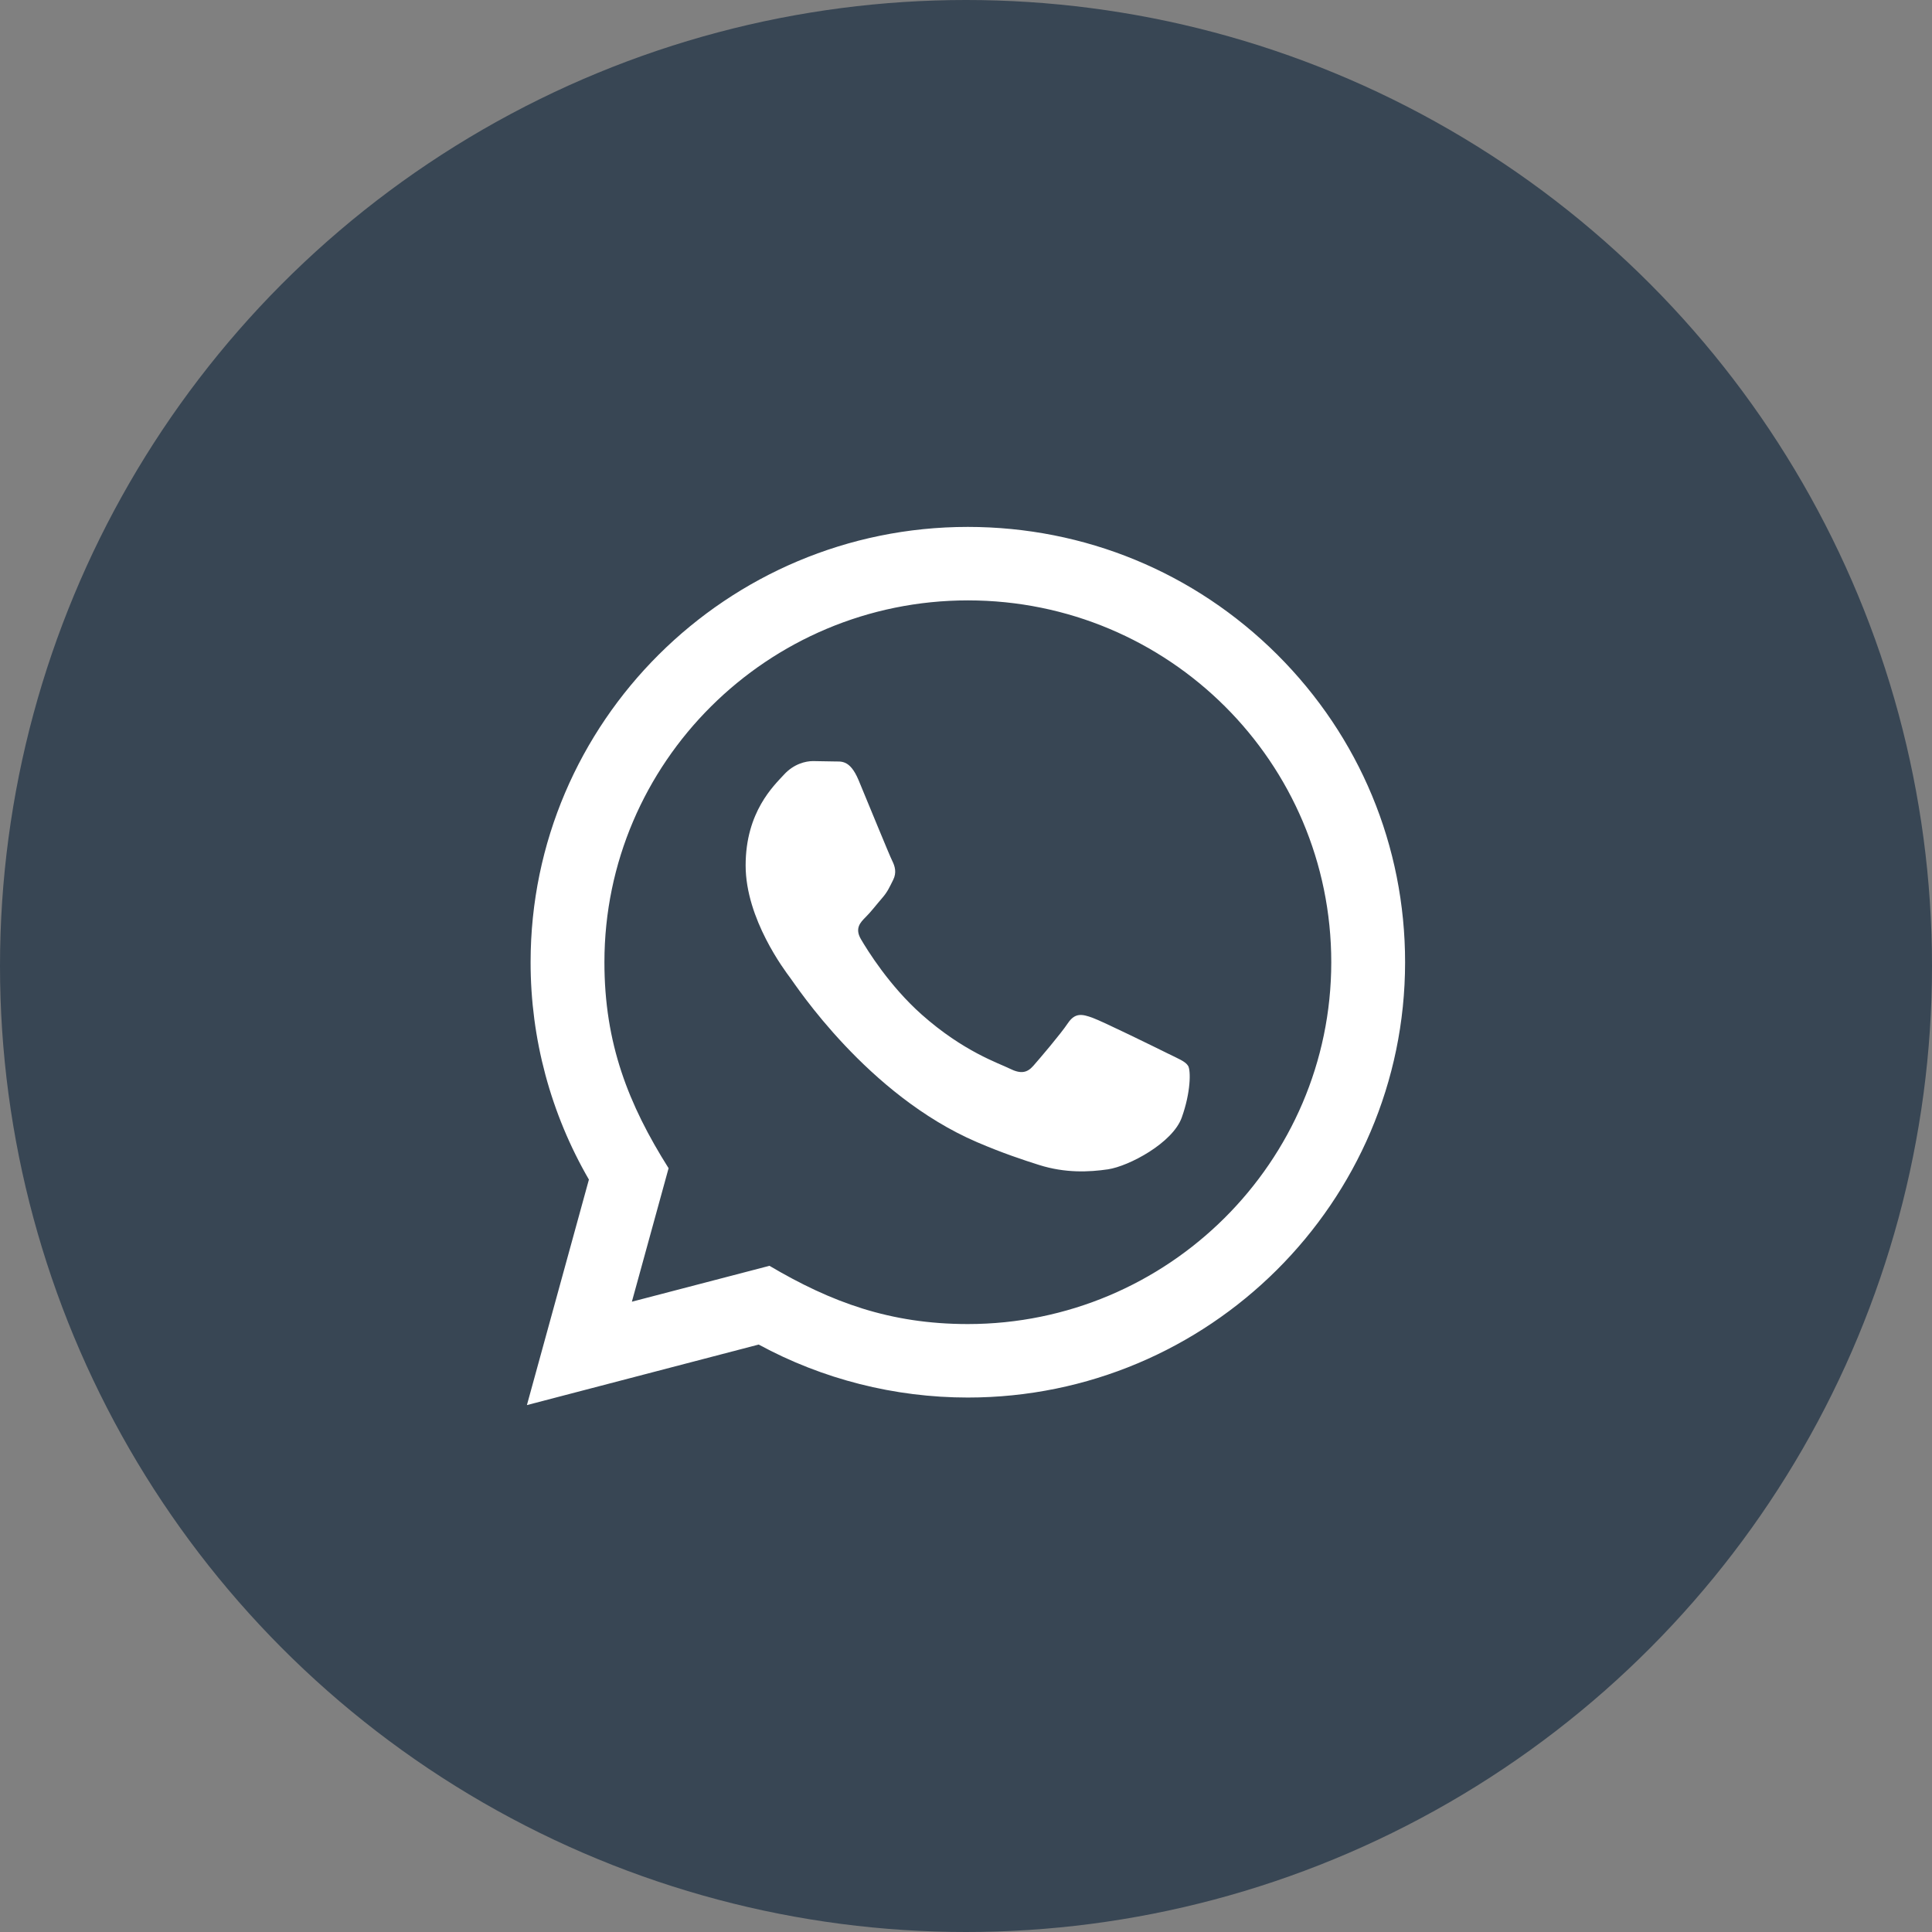
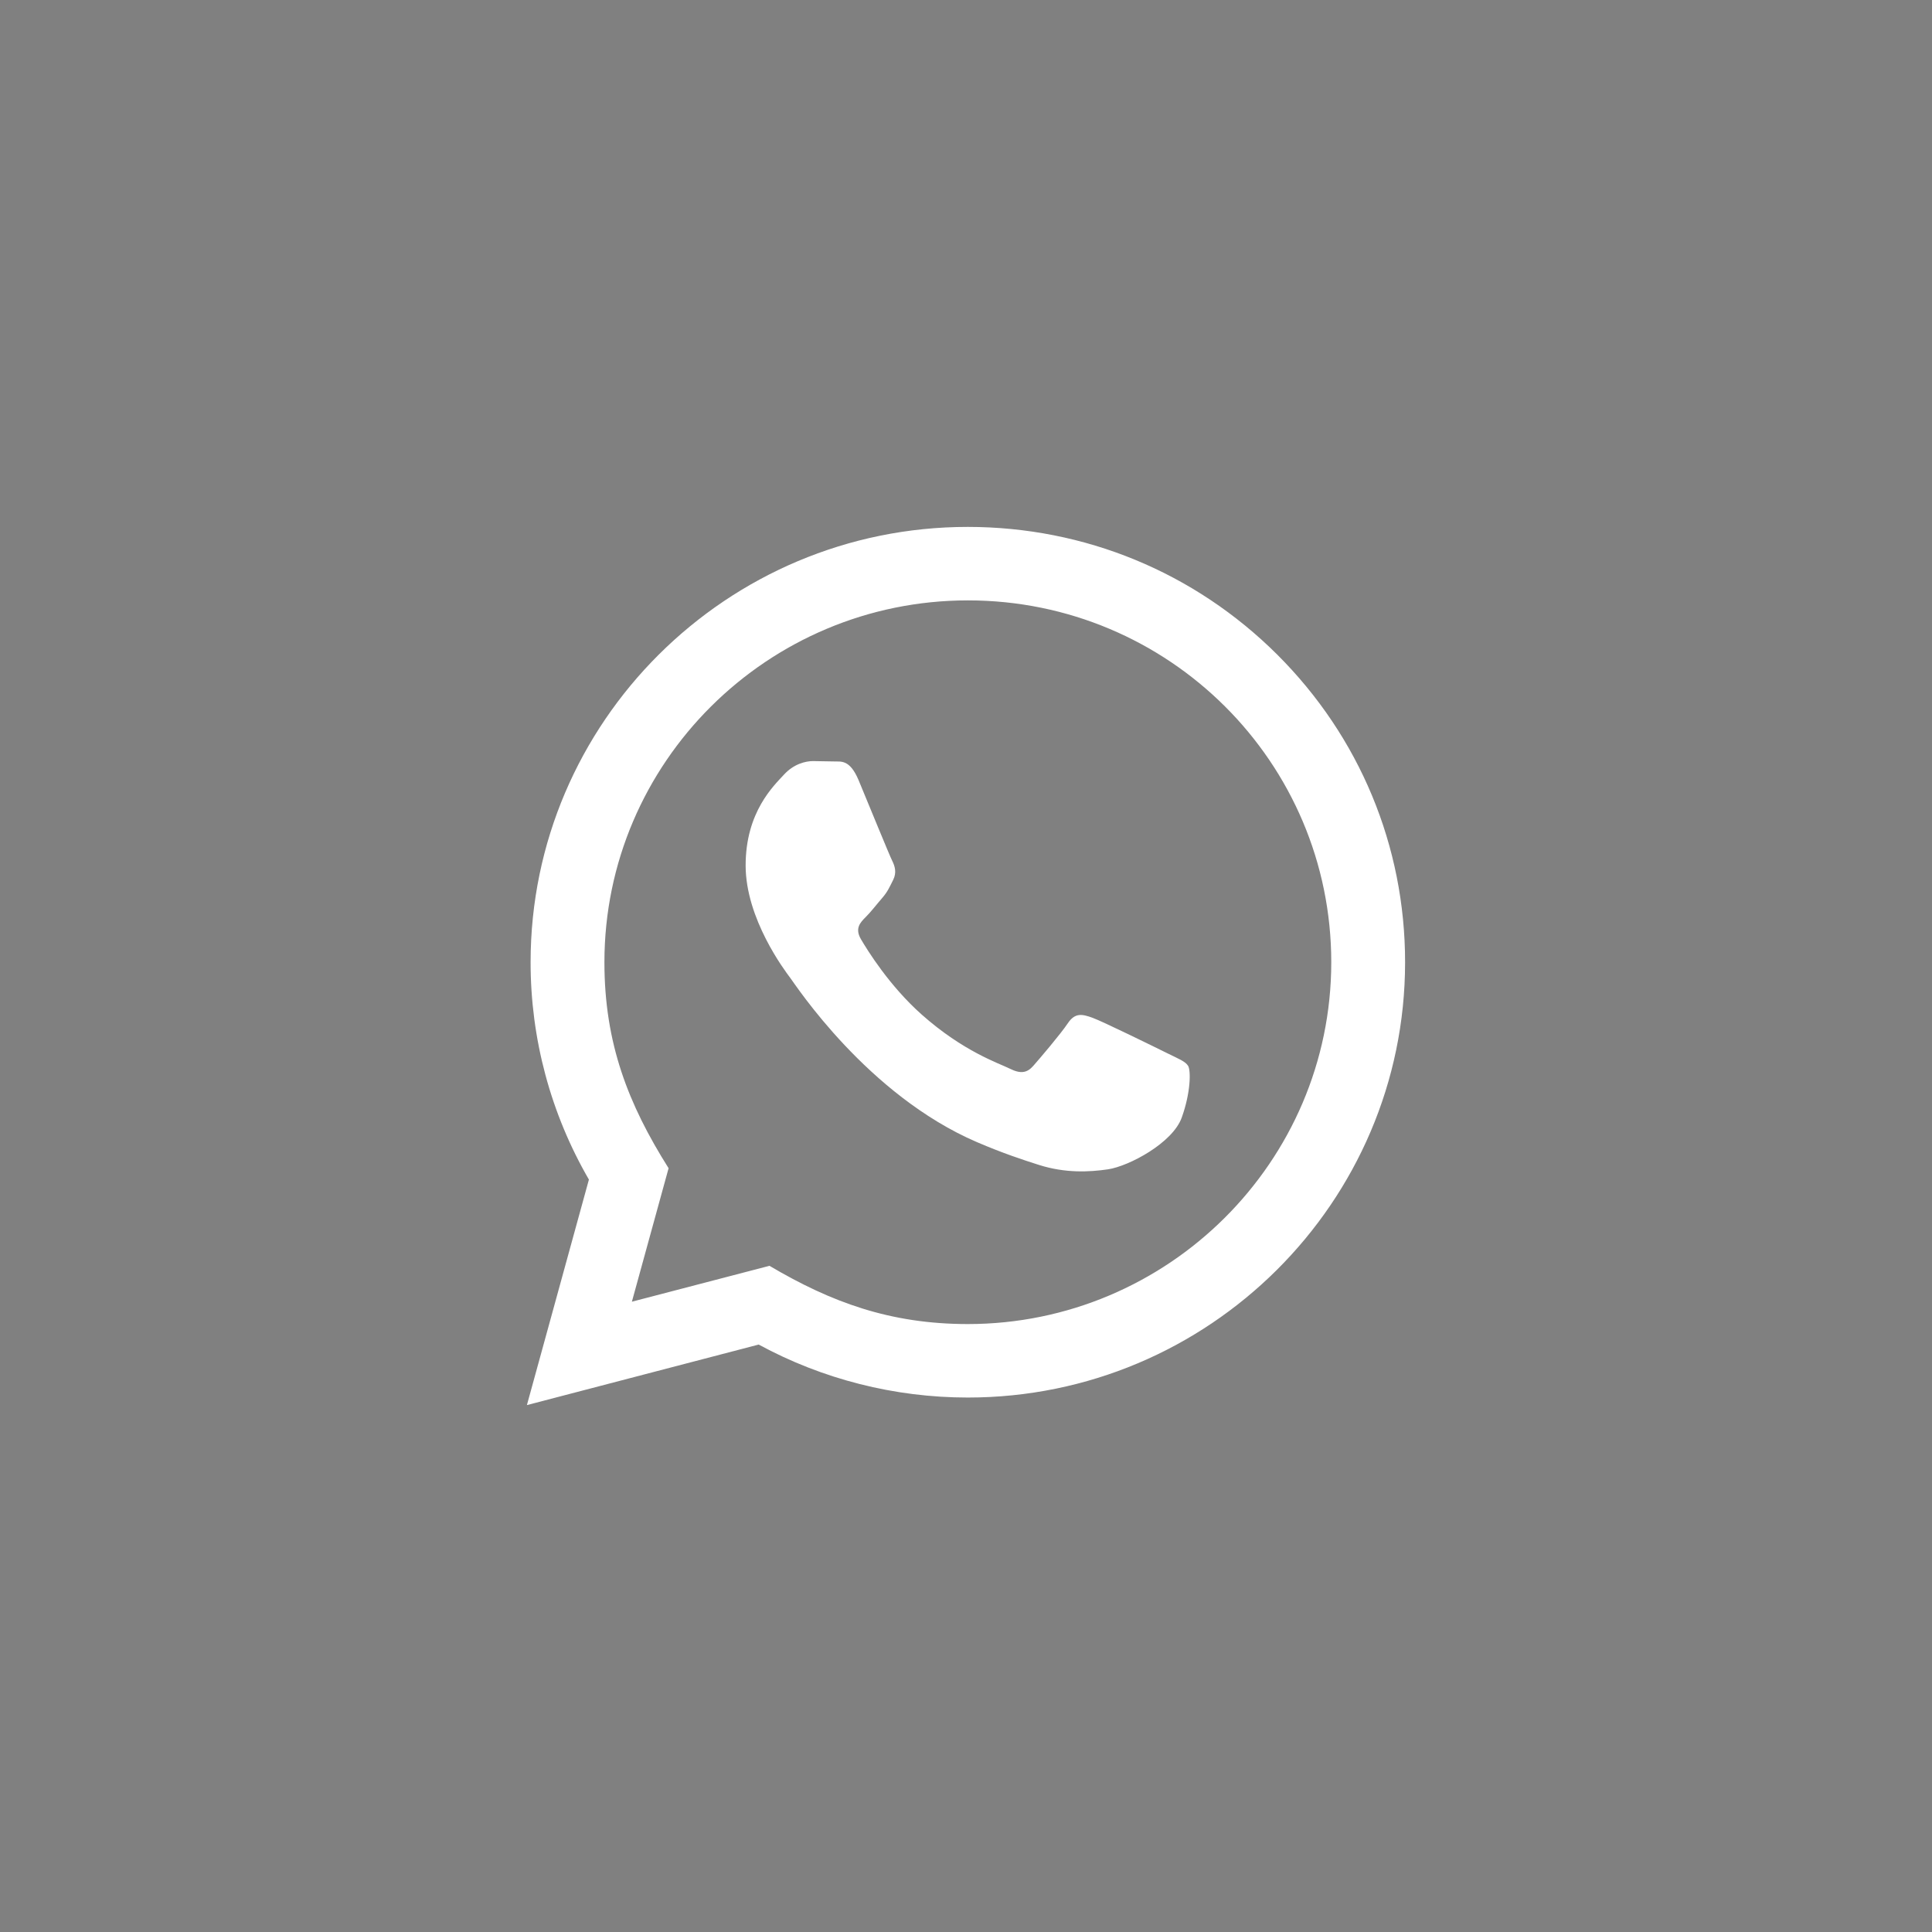
<svg xmlns="http://www.w3.org/2000/svg" width="33" height="33" viewBox="0 0 33 33" fill="none">
  <rect x="0" y="0" width="33" height="33" fill="#808080" stroke="none" />
-   <circle cx="16.5" cy="16.5" r="16.5" fill="#384654" />
-   <path d="M9 24L10.059 20.148C9.406 19.021 9.062 17.742 9.063 16.432C9.065 12.334 12.415 9 16.531 9C18.529 9.001 20.404 9.775 21.815 11.18C23.224 12.585 24.001 14.453 24 16.439C23.998 20.537 20.648 23.871 16.531 23.871C15.282 23.871 14.05 23.559 12.959 22.966L9 24ZM13.143 21.621C14.195 22.242 15.2 22.615 16.529 22.616C19.95 22.616 22.737 19.844 22.739 16.438C22.74 13.024 19.966 10.256 16.534 10.255C13.11 10.255 10.325 13.026 10.324 16.433C10.323 17.823 10.733 18.864 11.42 19.954L10.793 22.234L13.143 21.621ZM20.294 18.206C20.247 18.128 20.123 18.082 19.936 17.989C19.749 17.896 18.832 17.446 18.66 17.384C18.489 17.323 18.365 17.291 18.24 17.477C18.116 17.663 17.758 18.082 17.649 18.206C17.541 18.329 17.431 18.345 17.245 18.252C17.058 18.159 16.457 17.963 15.744 17.33C15.189 16.837 14.815 16.229 14.706 16.043C14.597 15.857 14.694 15.757 14.787 15.664C14.872 15.581 14.974 15.447 15.068 15.339C15.162 15.231 15.193 15.154 15.256 15.029C15.318 14.906 15.287 14.797 15.24 14.704C15.193 14.611 14.82 13.697 14.665 13.325C14.513 12.963 14.359 13.012 14.245 13.006L13.887 13C13.763 13 13.56 13.046 13.39 13.232C13.219 13.419 12.736 13.867 12.736 14.782C12.736 15.696 13.405 16.579 13.498 16.703C13.592 16.827 14.814 18.703 16.686 19.508C17.131 19.699 17.479 19.813 17.75 19.899C18.197 20.04 18.604 20.02 18.925 19.973C19.284 19.919 20.029 19.523 20.185 19.089C20.341 18.655 20.341 18.283 20.294 18.206Z" fill="white" />
+   <path d="M9 24L10.059 20.148C9.406 19.021 9.062 17.742 9.063 16.432C9.065 12.334 12.415 9 16.531 9C18.529 9.001 20.404 9.775 21.815 11.18C23.224 12.585 24.001 14.453 24 16.439C23.998 20.537 20.648 23.871 16.531 23.871C15.282 23.871 14.05 23.559 12.959 22.966L9 24ZM13.143 21.621C14.195 22.242 15.2 22.615 16.529 22.616C19.95 22.616 22.737 19.844 22.739 16.438C22.74 13.024 19.966 10.256 16.534 10.255C13.11 10.255 10.325 13.026 10.324 16.433C10.323 17.823 10.733 18.864 11.42 19.954L10.793 22.234ZM20.294 18.206C20.247 18.128 20.123 18.082 19.936 17.989C19.749 17.896 18.832 17.446 18.66 17.384C18.489 17.323 18.365 17.291 18.24 17.477C18.116 17.663 17.758 18.082 17.649 18.206C17.541 18.329 17.431 18.345 17.245 18.252C17.058 18.159 16.457 17.963 15.744 17.33C15.189 16.837 14.815 16.229 14.706 16.043C14.597 15.857 14.694 15.757 14.787 15.664C14.872 15.581 14.974 15.447 15.068 15.339C15.162 15.231 15.193 15.154 15.256 15.029C15.318 14.906 15.287 14.797 15.24 14.704C15.193 14.611 14.82 13.697 14.665 13.325C14.513 12.963 14.359 13.012 14.245 13.006L13.887 13C13.763 13 13.56 13.046 13.39 13.232C13.219 13.419 12.736 13.867 12.736 14.782C12.736 15.696 13.405 16.579 13.498 16.703C13.592 16.827 14.814 18.703 16.686 19.508C17.131 19.699 17.479 19.813 17.75 19.899C18.197 20.04 18.604 20.02 18.925 19.973C19.284 19.919 20.029 19.523 20.185 19.089C20.341 18.655 20.341 18.283 20.294 18.206Z" fill="white" />
</svg>